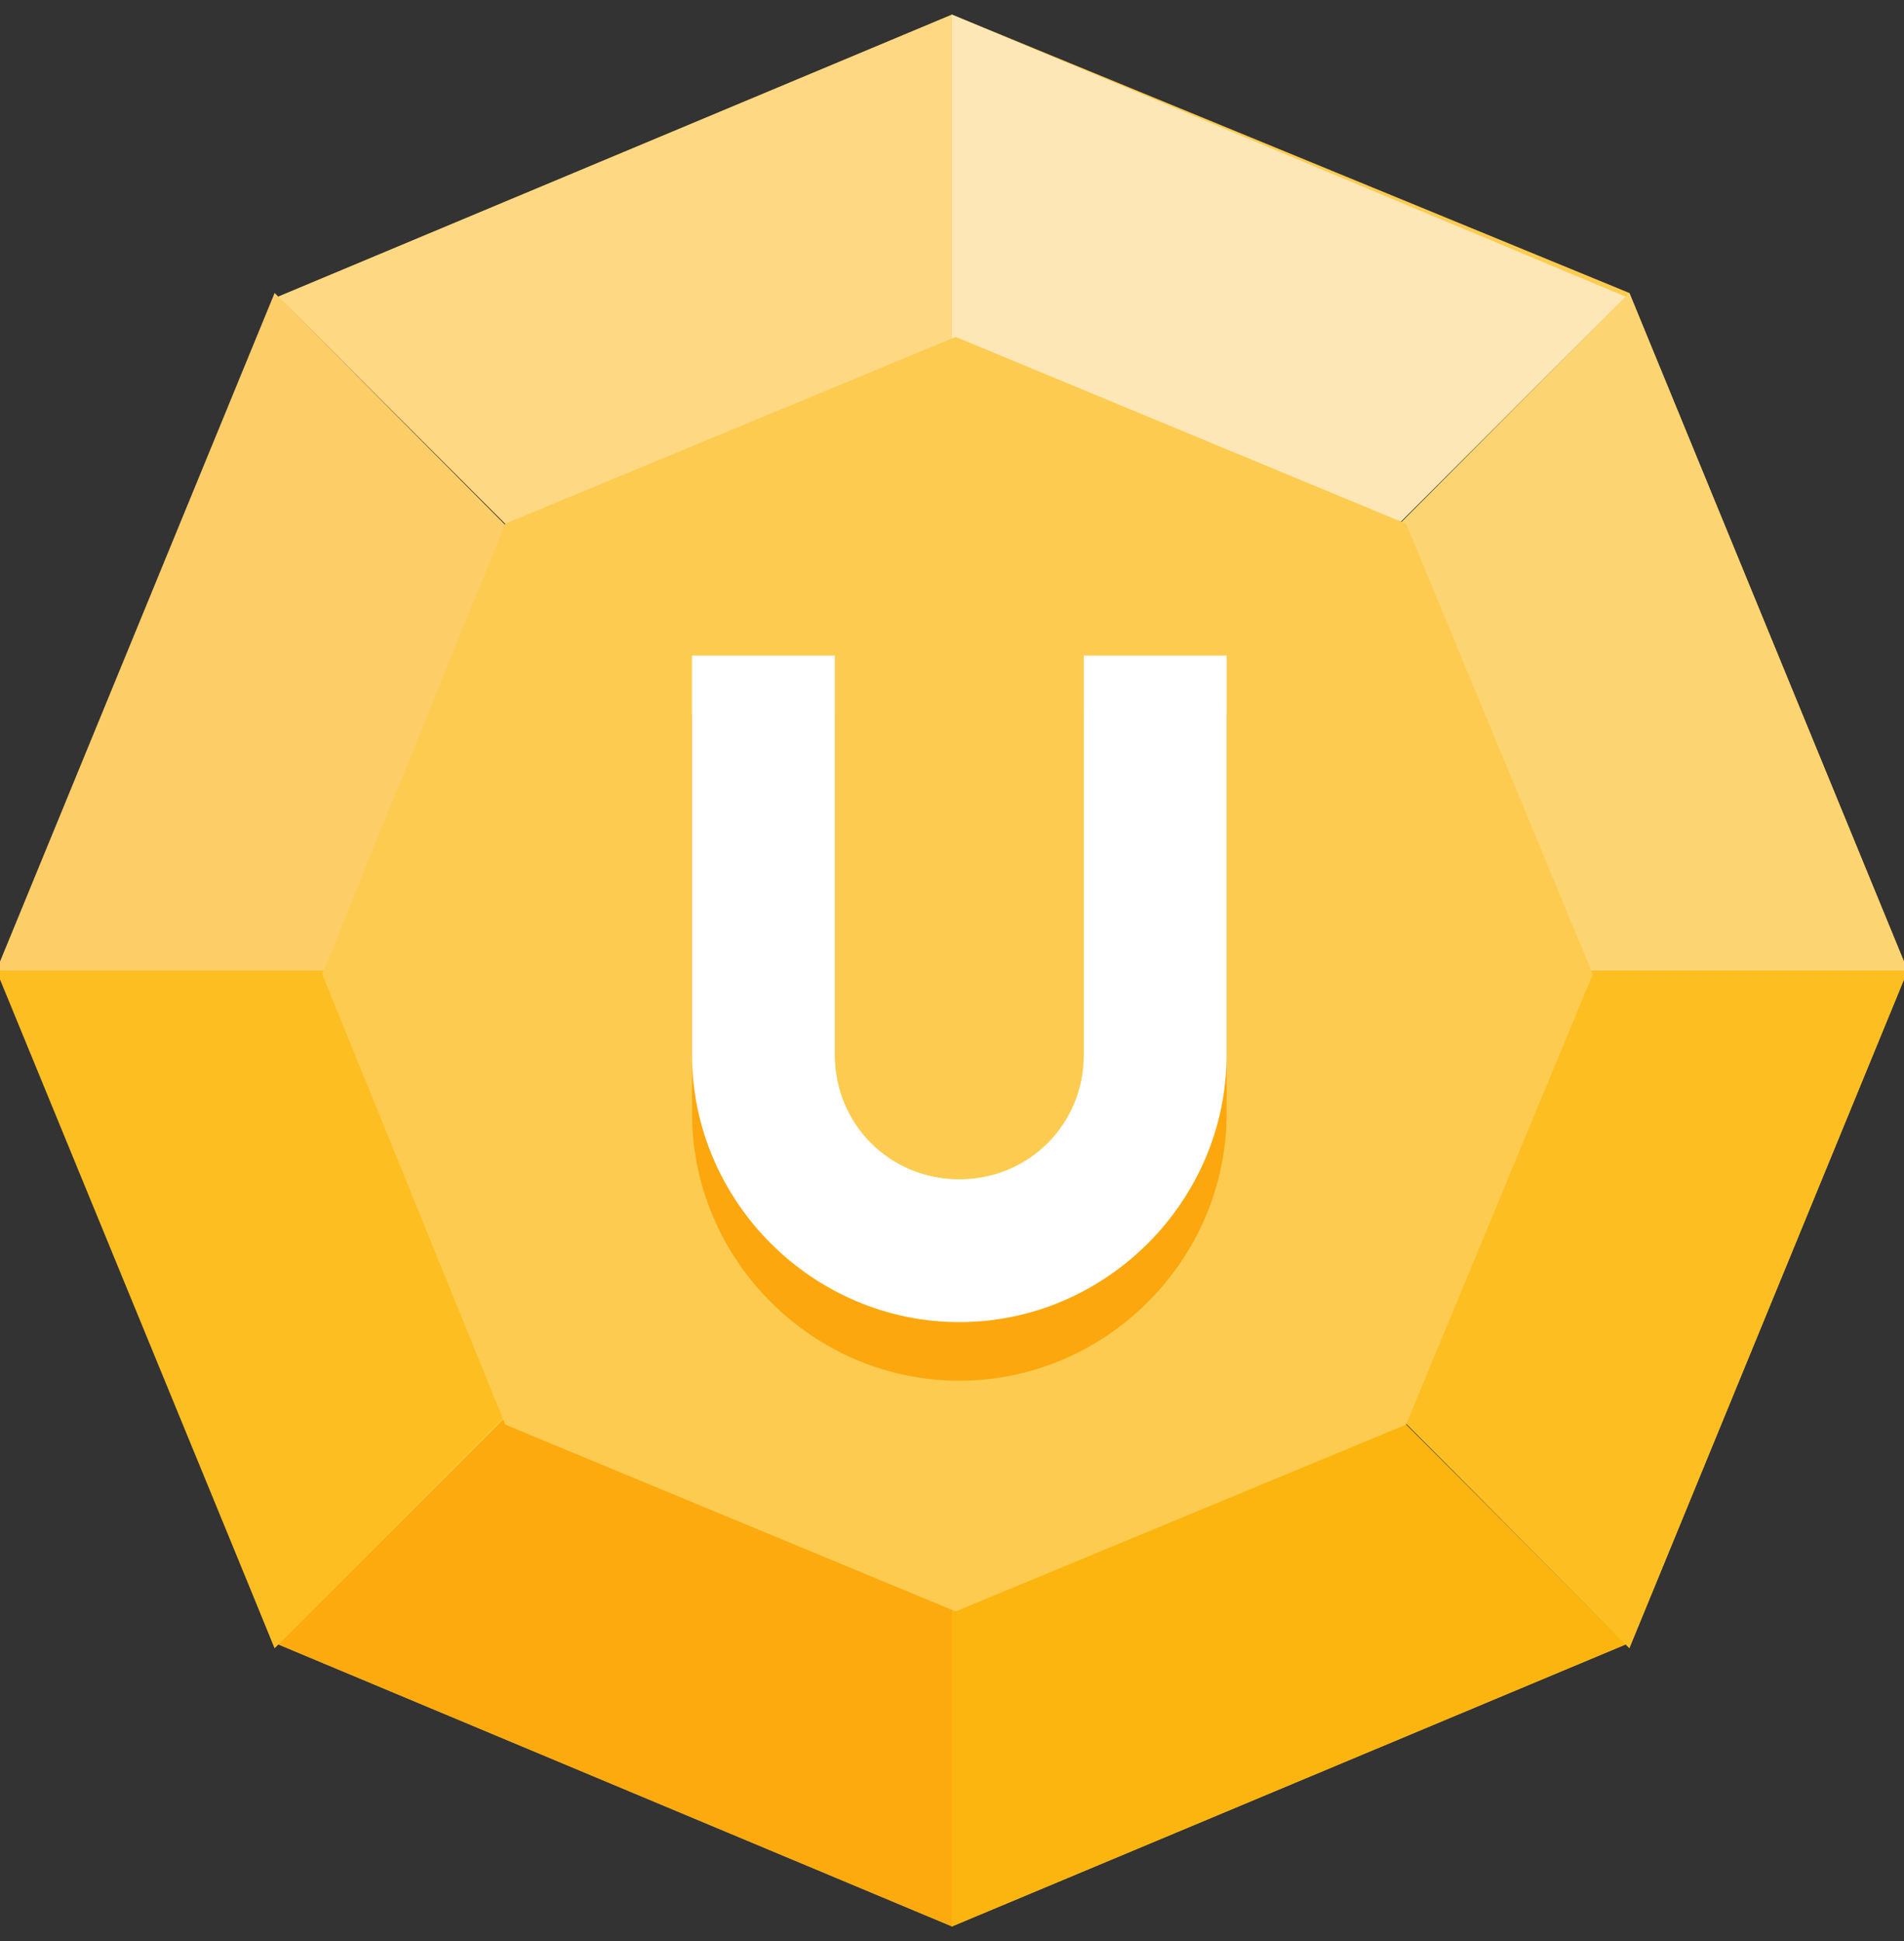
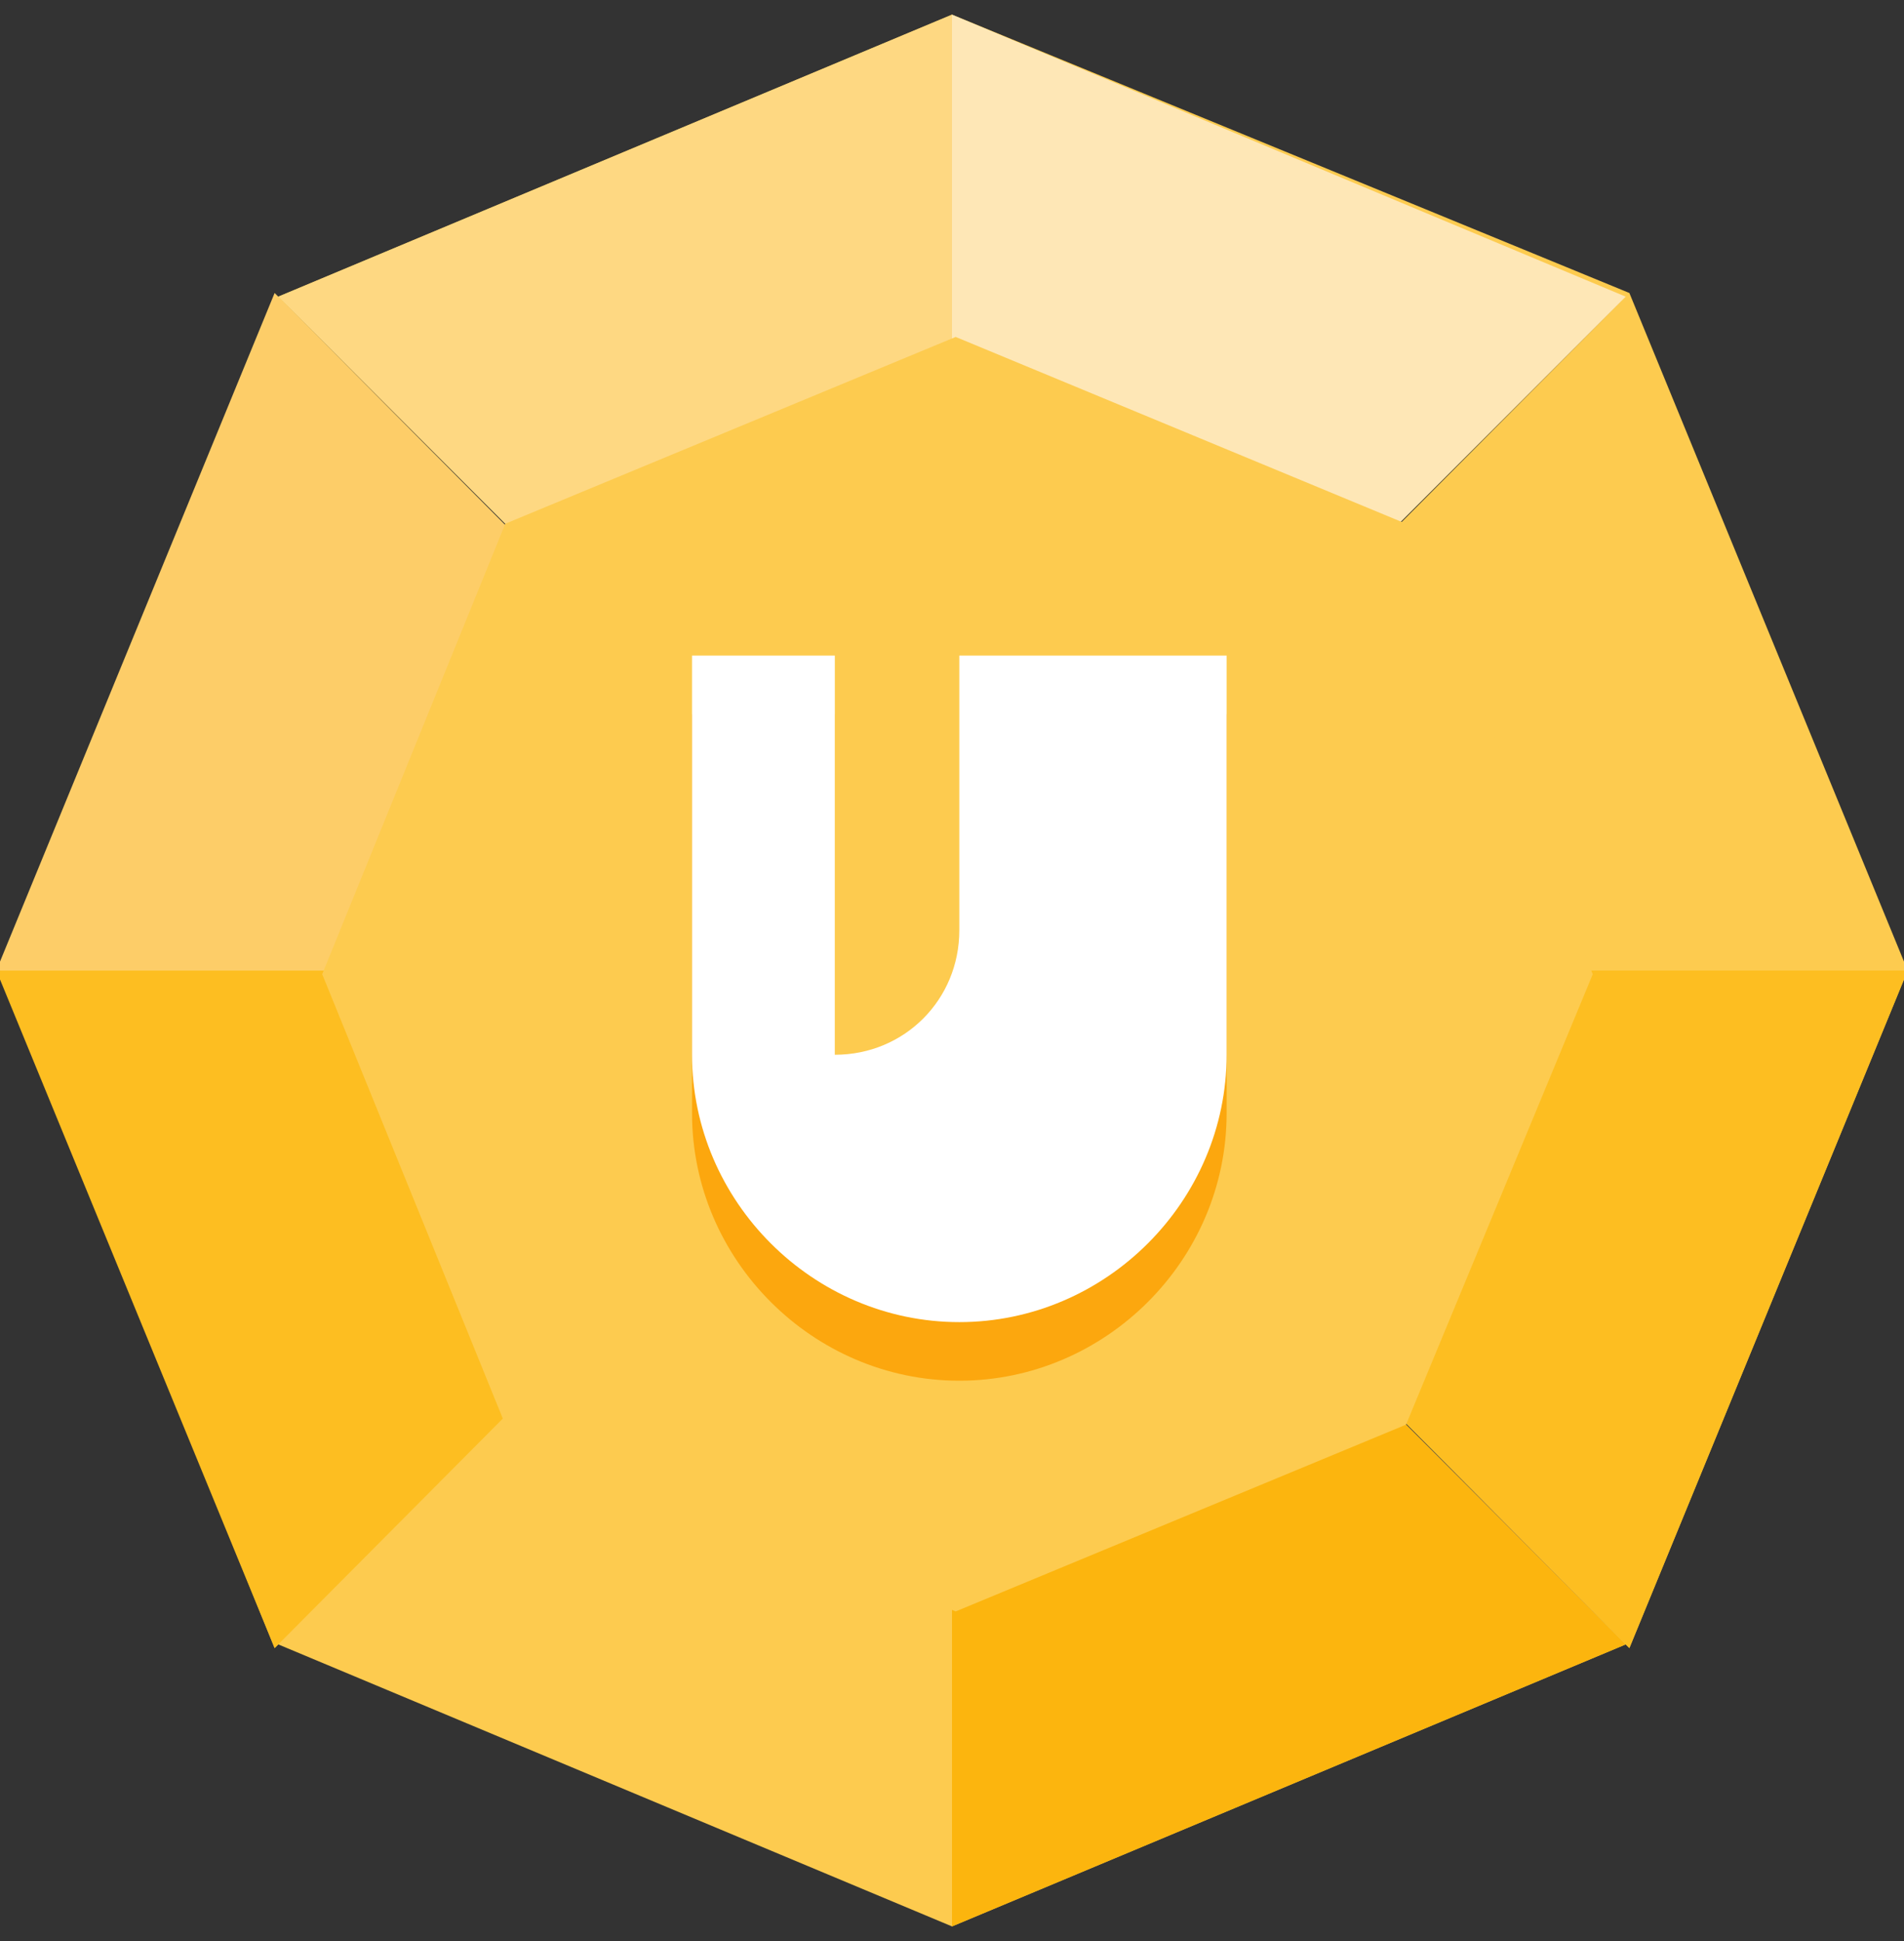
<svg xmlns="http://www.w3.org/2000/svg" version="1.1" id="Layer_1" x="0px" y="0px" viewBox="0 0 52 53" style="enable-background:new 0 0 52 53;" xml:space="preserve">
  <rect x="0" y="0" width="52" height="53" fill="#333333" stroke="none" />
  <style type="text/css">
	.st0{fill-rule:evenodd;clip-rule:evenodd;fill:#FDCB4F;}
	.st1{fill-rule:evenodd;clip-rule:evenodd;fill:#FCB50E;}
	.st2{fill-rule:evenodd;clip-rule:evenodd;fill:#FDBE21;}
	.st3{fill-rule:evenodd;clip-rule:evenodd;fill:#FDD472;}
	.st4{fill-rule:evenodd;clip-rule:evenodd;fill:#FEE7B6;}
	.st5{fill-rule:evenodd;clip-rule:evenodd;fill:#FCAA0E;}
	.st6{fill-rule:evenodd;clip-rule:evenodd;fill:#FDCD68;}
	.st7{fill-rule:evenodd;clip-rule:evenodd;fill:#FED882;}
	.st8{fill:#FCA70E;}
	.st9{fill:#FFFFFF;}
</style>
  <g>
    <g id="Shape_1_142_">
      <g>
        <path class="st0" d="M52.1,26.5L52.1,26.5L44.5,8l0,0L26,0.4L7.6,8.1l0,0l-7.6,18.4h0l0,0l0,0h0L7.5,45l18.4-18.4l-25.5,0l25.5,0     L7.6,8.1L26,26.5L44.4,8.1L26.1,26.5l25.5,0l-25.5,0L44.5,45L52.1,26.5L52.1,26.5L52.1,26.5L52.1,26.5z M7.6,44.9L26,52.6     l18.4-7.7L26,26.5L7.6,44.9z" />
      </g>
    </g>
    <g id="Shape_1_143_">
      <g>
        <polygon class="st1" points="26,26.5 26,52.6 44.4,44.9    " />
      </g>
    </g>
    <g id="Shape_1_144_">
      <g>
        <polygon class="st2" points="26.1,26.5 44.5,45 52.1,26.5    " />
      </g>
    </g>
    <g id="Shape_1_145_">
      <g>
-         <polygon class="st3" points="44.5,8 26.1,26.5 52.1,26.5    " />
-       </g>
+         </g>
    </g>
    <g id="Shape_1_146_">
      <g>
        <polygon class="st4" points="26,0.4 26,26.5 44.4,8.1    " />
      </g>
    </g>
    <g id="Shape_1_147_">
      <g>
-         <polygon class="st5" points="7.6,44.9 26,52.6 26,26.5    " />
-       </g>
+         </g>
    </g>
    <g id="Shape_1_148_">
      <g>
        <polygon class="st2" points="-0.1,26.5 7.5,45 25.9,26.5    " />
      </g>
    </g>
    <g id="Shape_1_149_">
      <g>
        <polygon class="st6" points="7.5,8 -0.1,26.5 25.9,26.5    " />
      </g>
    </g>
    <g id="Shape_1_150_">
      <g>
        <polygon class="st7" points="7.6,8.1 26,26.5 26,0.4    " />
      </g>
    </g>
    <g id="Polygon_7_36_">
      <g>
        <polygon class="st0" points="38.4,14.3 26.1,9.2 13.8,14.3 8.8,26.6 13.8,38.9 26.1,44 38.4,38.9 43.5,26.6    " />
      </g>
    </g>
    <g>
      <path class="st8" d="M29.6,19.5h3.9v10.9c0,4-3.3,7.3-7.3,7.3c-4,0-7.3-3.3-7.3-7.3V19.5h3.9v10.9c0,1.9,1.5,3.4,3.4,3.4    c1.9,0,3.4-1.5,3.4-3.4V19.5z" />
    </g>
    <g>
-       <path class="st9" d="M29.6,17.9h3.9v10.9c0,4-3.3,7.3-7.3,7.3c-4,0-7.3-3.3-7.3-7.3V17.9h3.9v10.9c0,1.9,1.5,3.4,3.4,3.4    c1.9,0,3.4-1.5,3.4-3.4V17.9z" />
+       <path class="st9" d="M29.6,17.9h3.9v10.9c0,4-3.3,7.3-7.3,7.3c-4,0-7.3-3.3-7.3-7.3V17.9h3.9v10.9c1.9,0,3.4-1.5,3.4-3.4V17.9z" />
    </g>
  </g>
</svg>